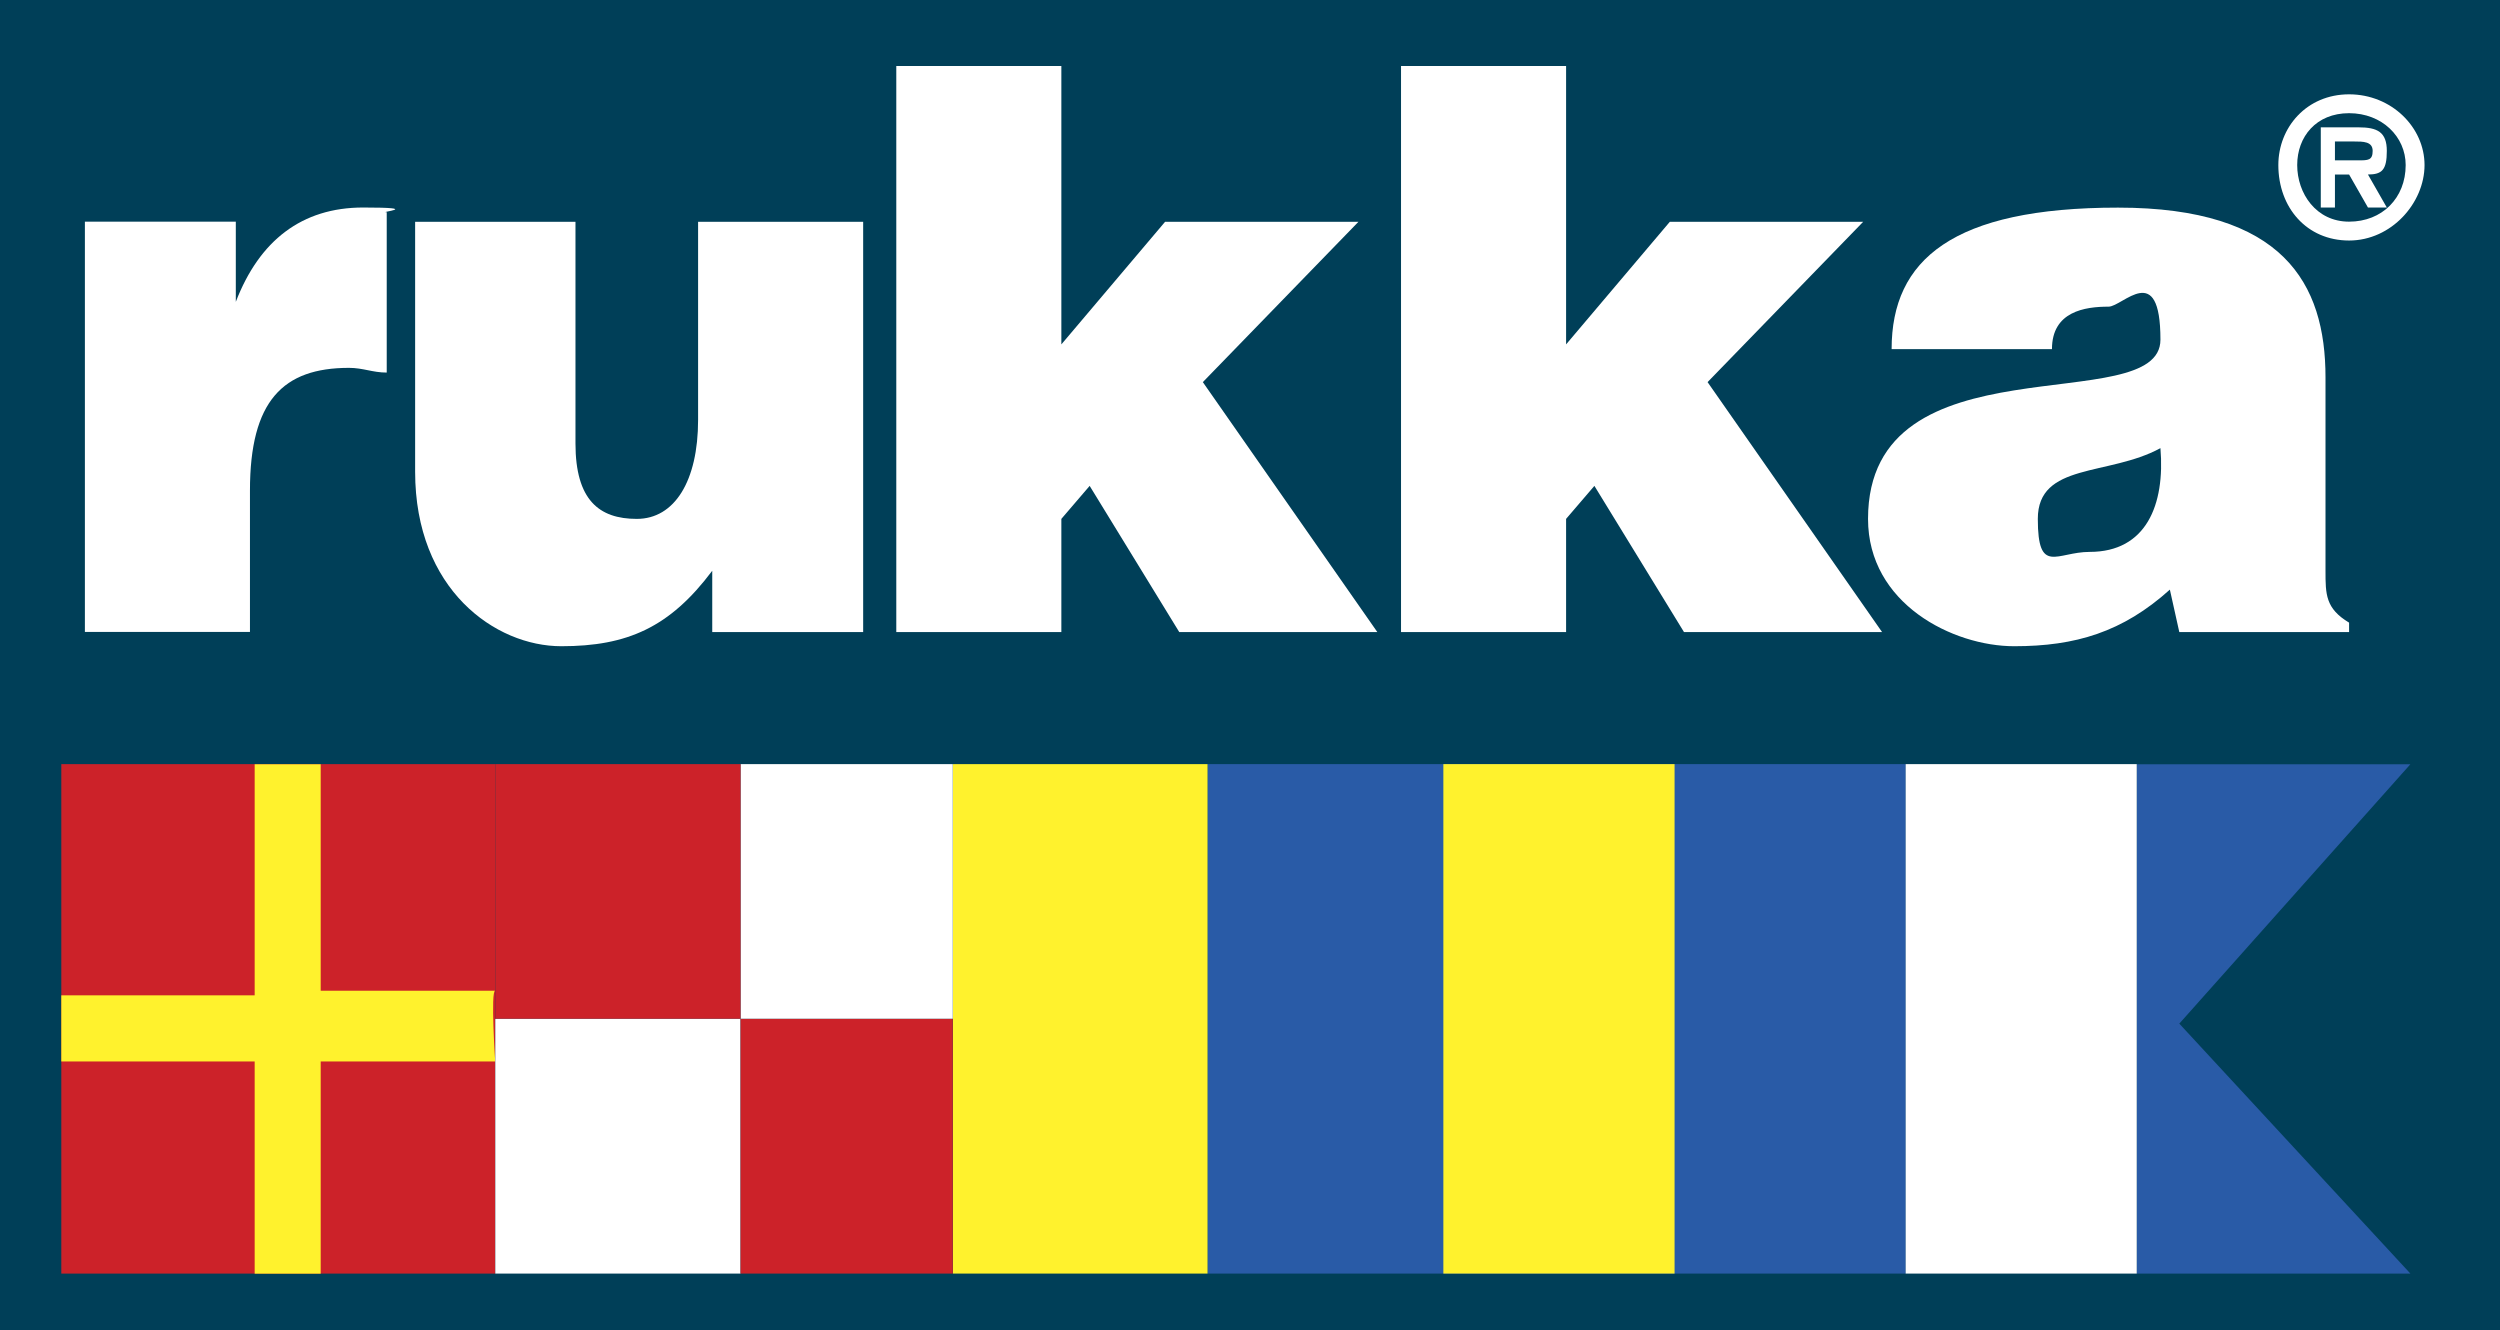
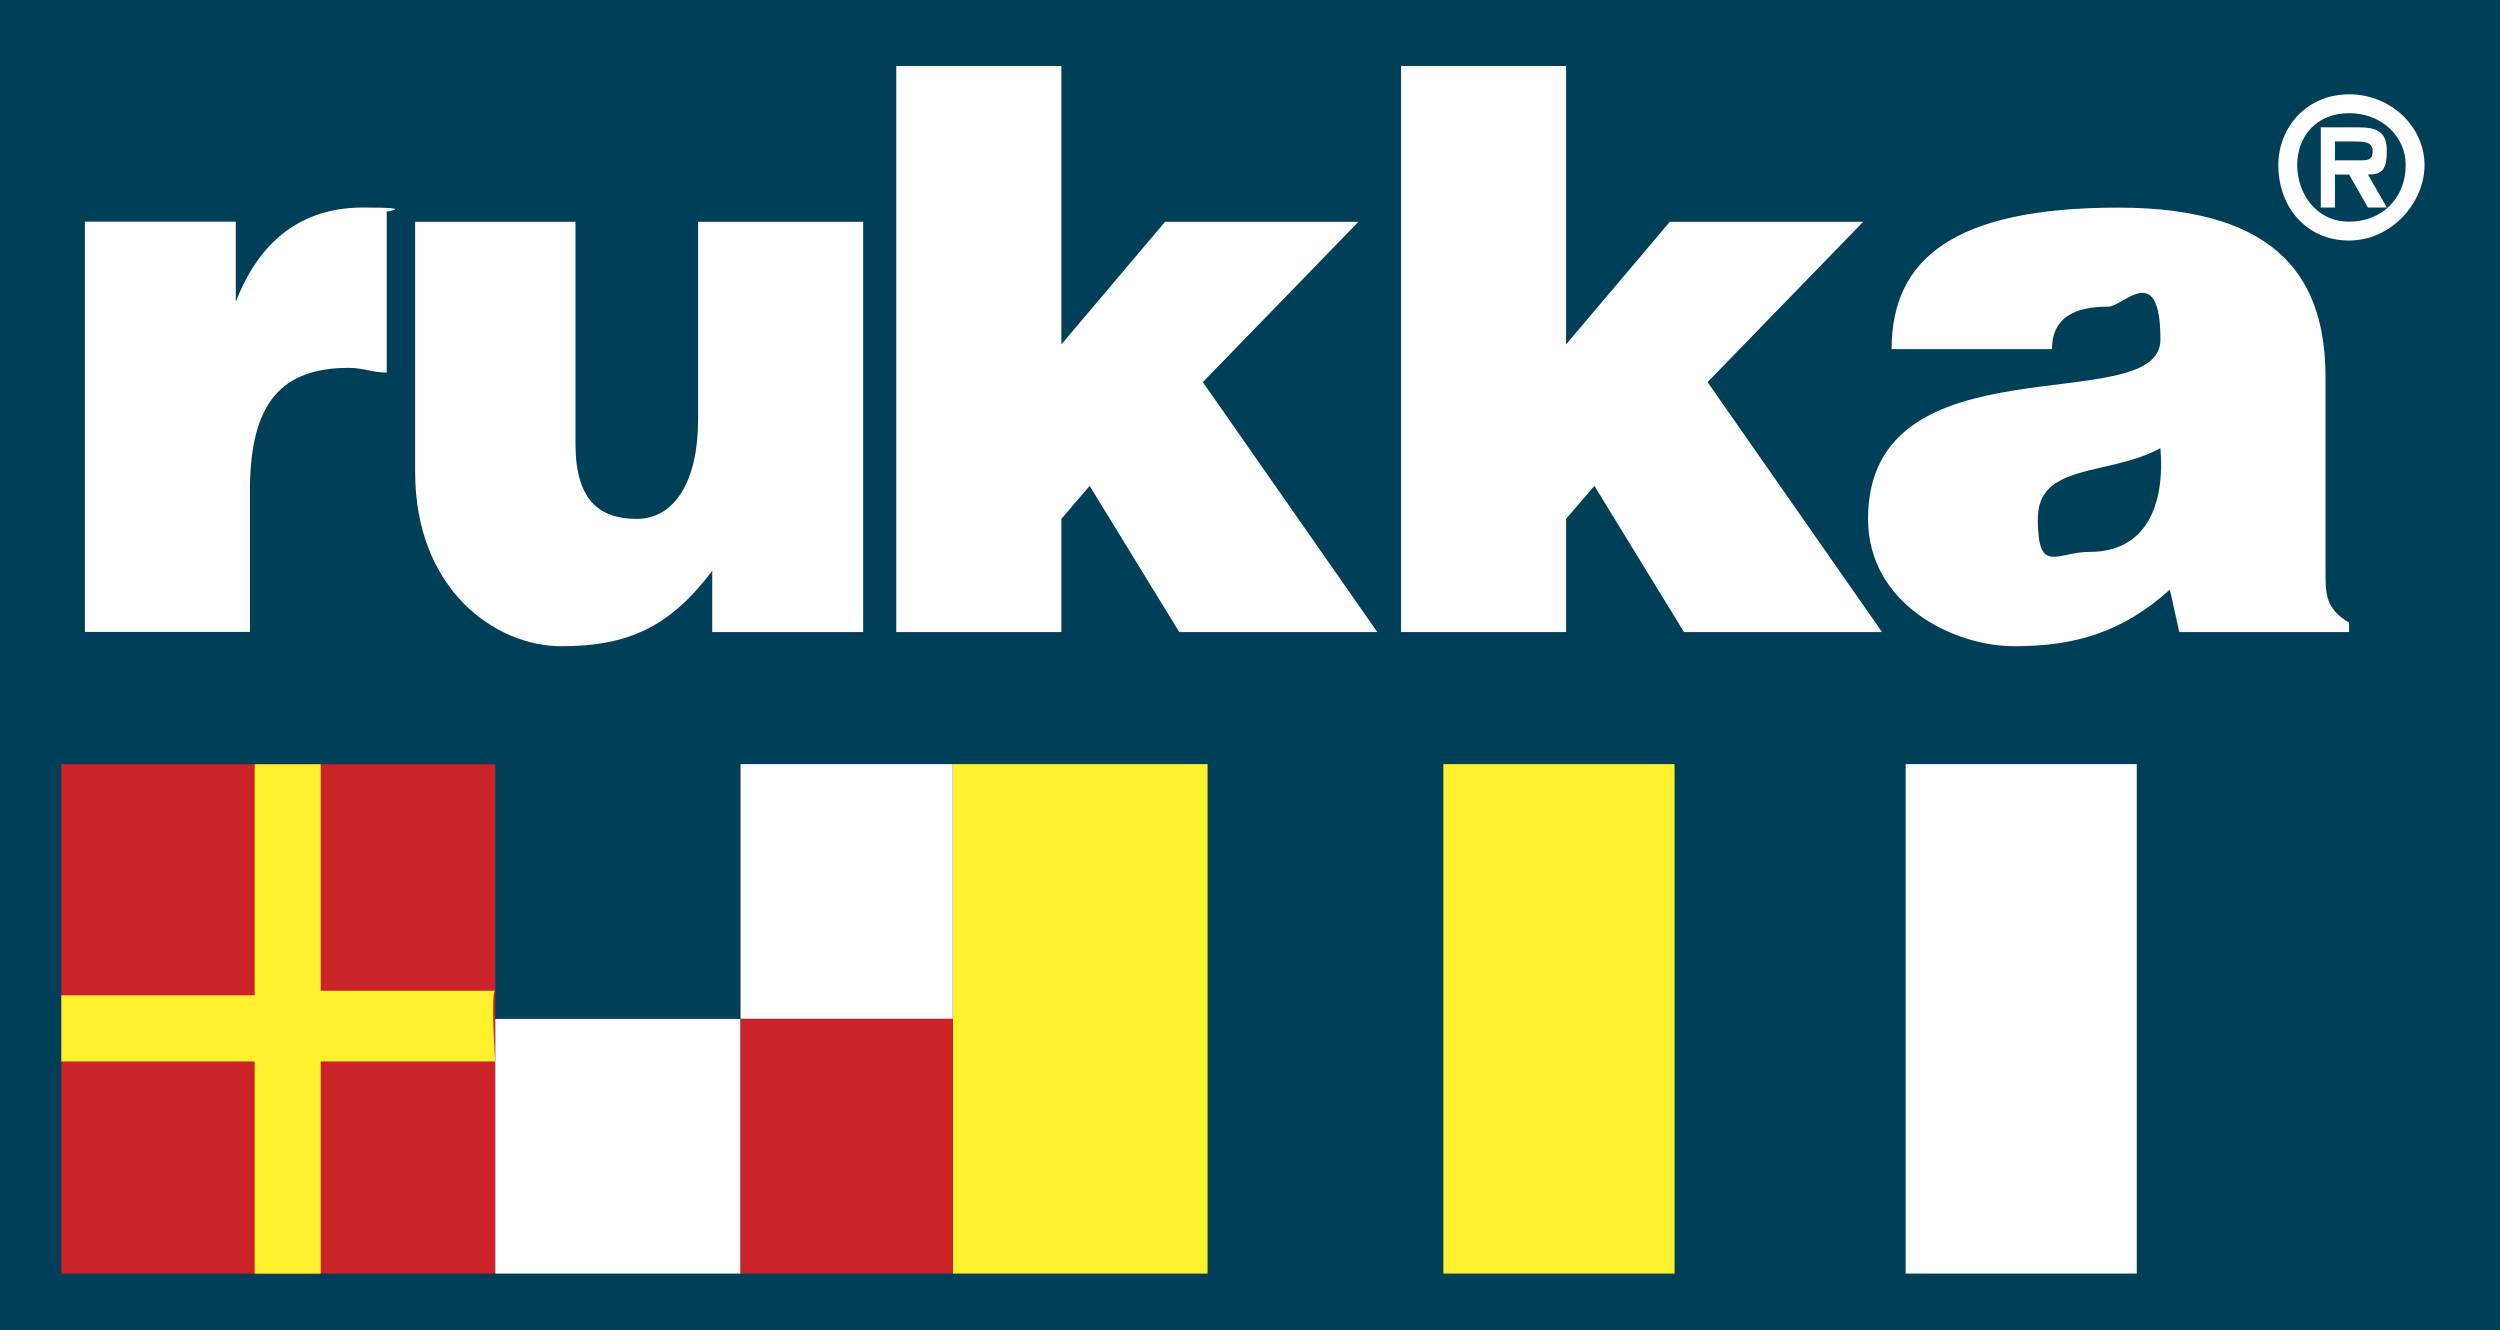
<svg xmlns="http://www.w3.org/2000/svg" id="Layer_1" version="1.1" viewBox="0 0 2279.4 1212.8">
  <defs>
    <style>
      .st0 {
        fill: #fff;
      }

      .st0, .st1, .st2, .st3, .st4 {
        fill-rule: evenodd;
      }

      .st1 {
        fill: #fff22d;
      }

      .st2 {
        fill: #003f58;
      }

      .st3 {
        fill: #295ba7;
      }

      .st4 {
        fill: #cc2229;
      }
    </style>
  </defs>
  <path class="st2" d="M0,0h2279.4v1212.8H0V0Z" />
  <path class="st0" d="M77.4,202.1h137.6v73.1c21.5-55.9,60.2-86,116.1-86s12.9,4.3,21.5,4.3v146.2c-12.9,0-21.5-4.3-34.4-4.3-60.2,0-90.3,30.1-90.3,111.8v129H77.4V202.1ZM787,576.3h-137.6v-55.9c-38.7,51.6-77.4,68.8-137.6,68.8s-133.3-51.6-133.3-159.1v-227.9h146.2v202.1c0,51.6,21.5,68.8,55.9,68.8s55.9-34.4,55.9-90.3v-180.6h150.5v374.2h0ZM967.7,473.1v103.2h-150.5V60.2h150.5v253.8l94.6-111.8h176.3l-141.9,146.2,159.1,227.9h-180.6l-81.7-133.3-25.8,30.1h0ZM1427.9,473.1v103.2h-150.5V60.2h150.5v253.8l94.6-111.8h176.3l-141.9,146.2,159.1,227.9h-180.6l-81.7-133.3-25.8,30.1h0Z" />
  <path class="st0" d="M1987,576.3l-8.6-38.7c-43,38.7-86,51.6-141.9,51.6s-133.3-38.7-133.3-116.1c0-167.7,266.6-90.3,266.6-163.4s-34.4-30.1-47.3-30.1c-21.5,0-51.6,4.3-51.6,38.7h-146.2c0-81.7,55.9-129,206.4-129s189.2,68.8,189.2,154.8v176.3c0,21.5,0,34.4,21.5,47.3v8.6h-154.8Z" />
  <path class="st2" d="M1969.8,408.6c-47.3,25.8-111.8,12.9-111.8,64.5s17.2,30.1,47.3,30.1c51.6,0,68.8-43,64.5-94.6Z" />
  <path class="st4" d="M55.9,696.7h395.7v464.5H55.9v-464.5h0Z" />
  <path class="st0" d="M2077.3,150.5c0-34.4,25.8-64.5,64.5-64.5s68.8,30.1,68.8,64.5-30.1,68.8-68.8,68.8-64.5-30.1-64.5-68.8h0Z" />
  <path class="st2" d="M2193.4,150.5c0-25.8-21.5-47.3-51.6-47.3s-47.3,21.5-47.3,47.3,17.2,51.6,47.3,51.6,51.6-21.5,51.6-51.6Z" />
  <path class="st0" d="M2176.2,189.2h-17.2l-17.2-30.1h-12.9v30.1h-12.9v-73.1h34.4c17.2,0,25.8,4.3,25.8,21.5s-4.3,21.5-17.2,21.5l17.2,30.1Z" />
  <path class="st2" d="M2150.4,146.2c8.6,0,12.9,0,12.9-8.6s-8.6-8.6-17.2-8.6h-17.2v17.2h21.5Z" />
  <path class="st1" d="M55.9,907.5h176.3v-210.7h60.2v206.5h159.1c-4.3,0,0,64.5,0,64.5h-159.1v193.5h-60.2v-193.5H55.9v-60.2h0Z" />
-   <path class="st3" d="M1101,696.7h636.5v464.5h-636.5v-464.5h0Z" />
  <path class="st1" d="M1316,696.7h210.8v464.5h-210.8v-464.5h0Z" />
-   <path class="st3" d="M1948.3,1161.2h249.4l-210.7-227.9,210.7-236.5h-249.4v464.5Z" />
+   <path class="st3" d="M1948.3,1161.2h249.4h-249.4v464.5Z" />
  <path class="st1" d="M868.8,1161.2h232.2v-464.5h-232.2v464.5Z" />
  <path class="st0" d="M1737.5,1161.2h210.7v-464.5h-210.7v464.5ZM675.2,696.7h193.5v232.2h-193.5v-232.2Z" />
-   <path class="st4" d="M451.6,696.7h223.6v232.2h-223.6v-232.2Z" />
  <path class="st0" d="M451.6,1161.2v-232.2h223.6v232.2h-223.6Z" />
  <path class="st4" d="M675.2,929h193.5v232.2h-193.5v-232.2h0Z" />
</svg>